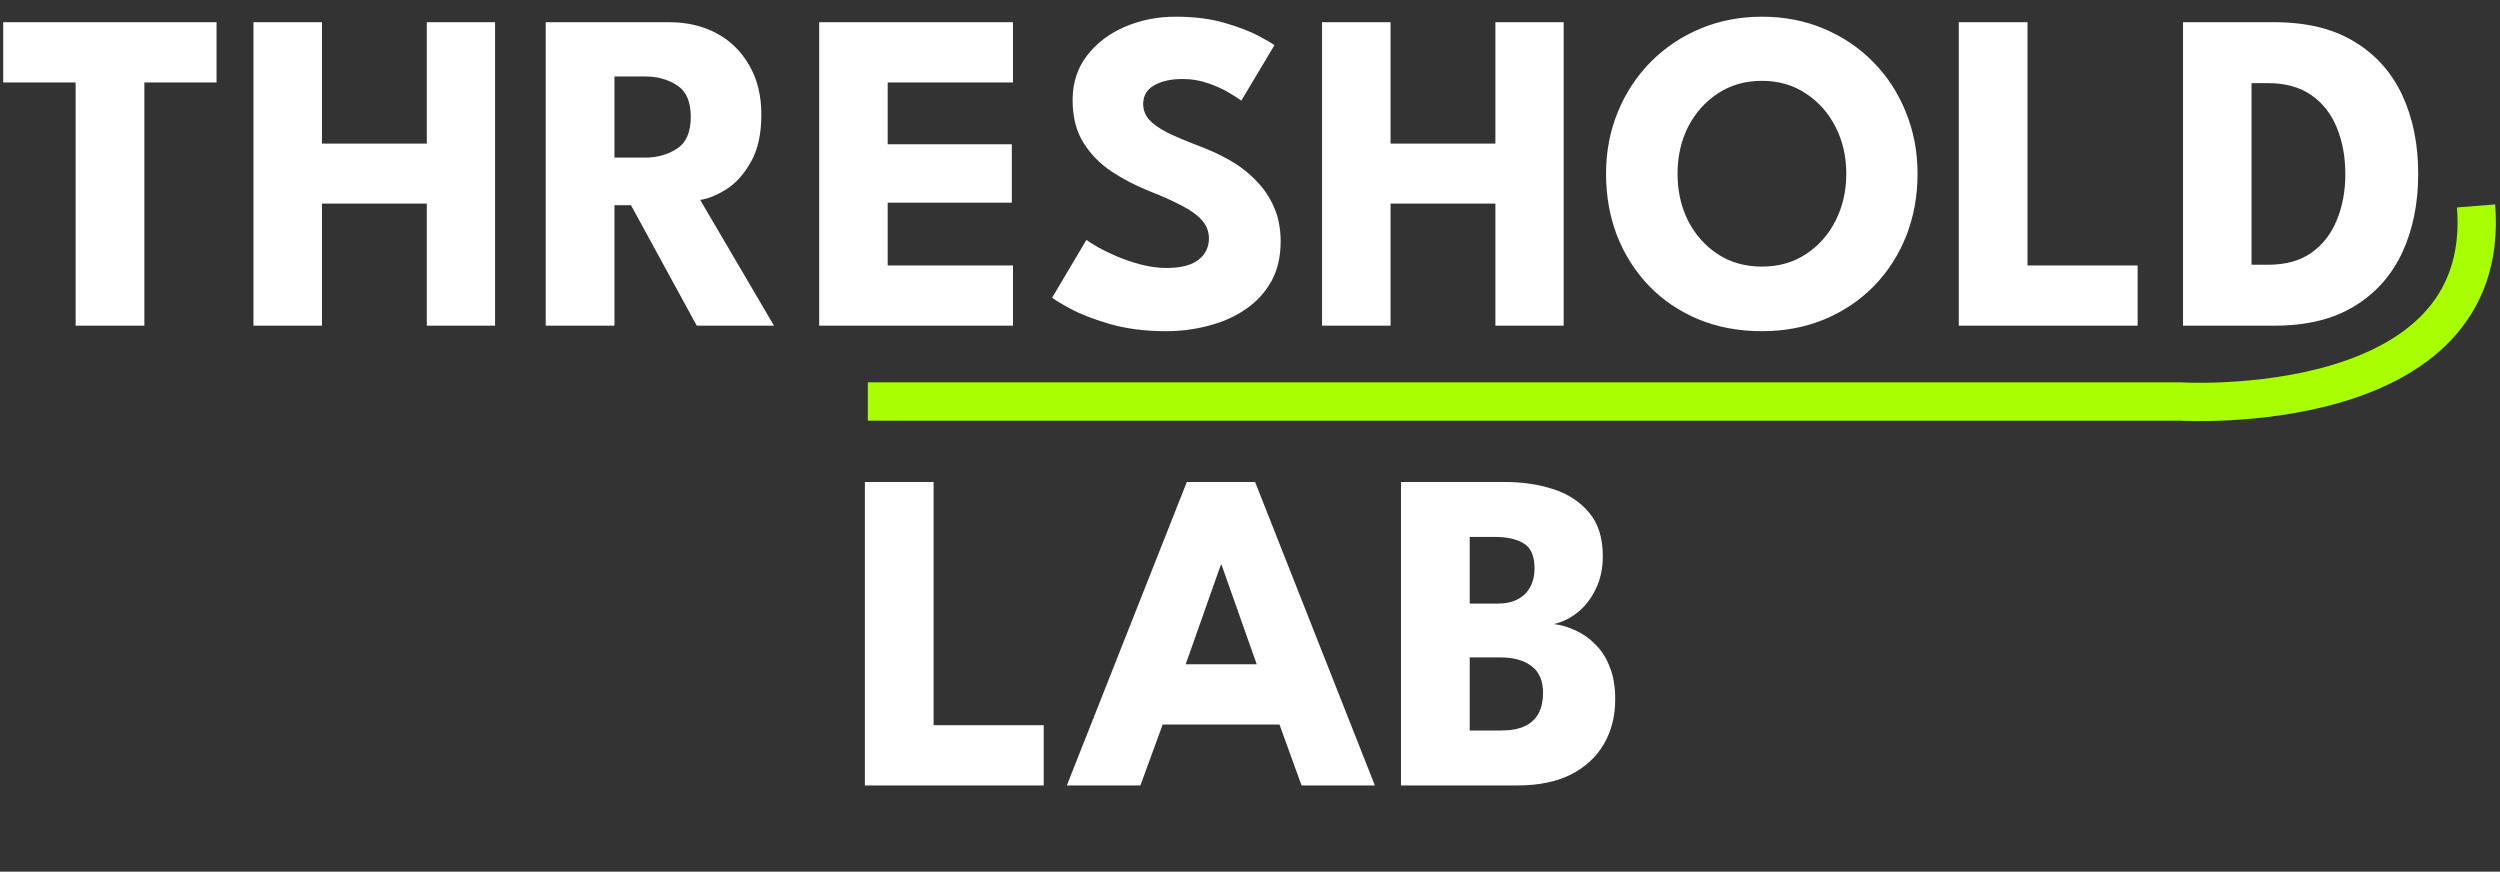
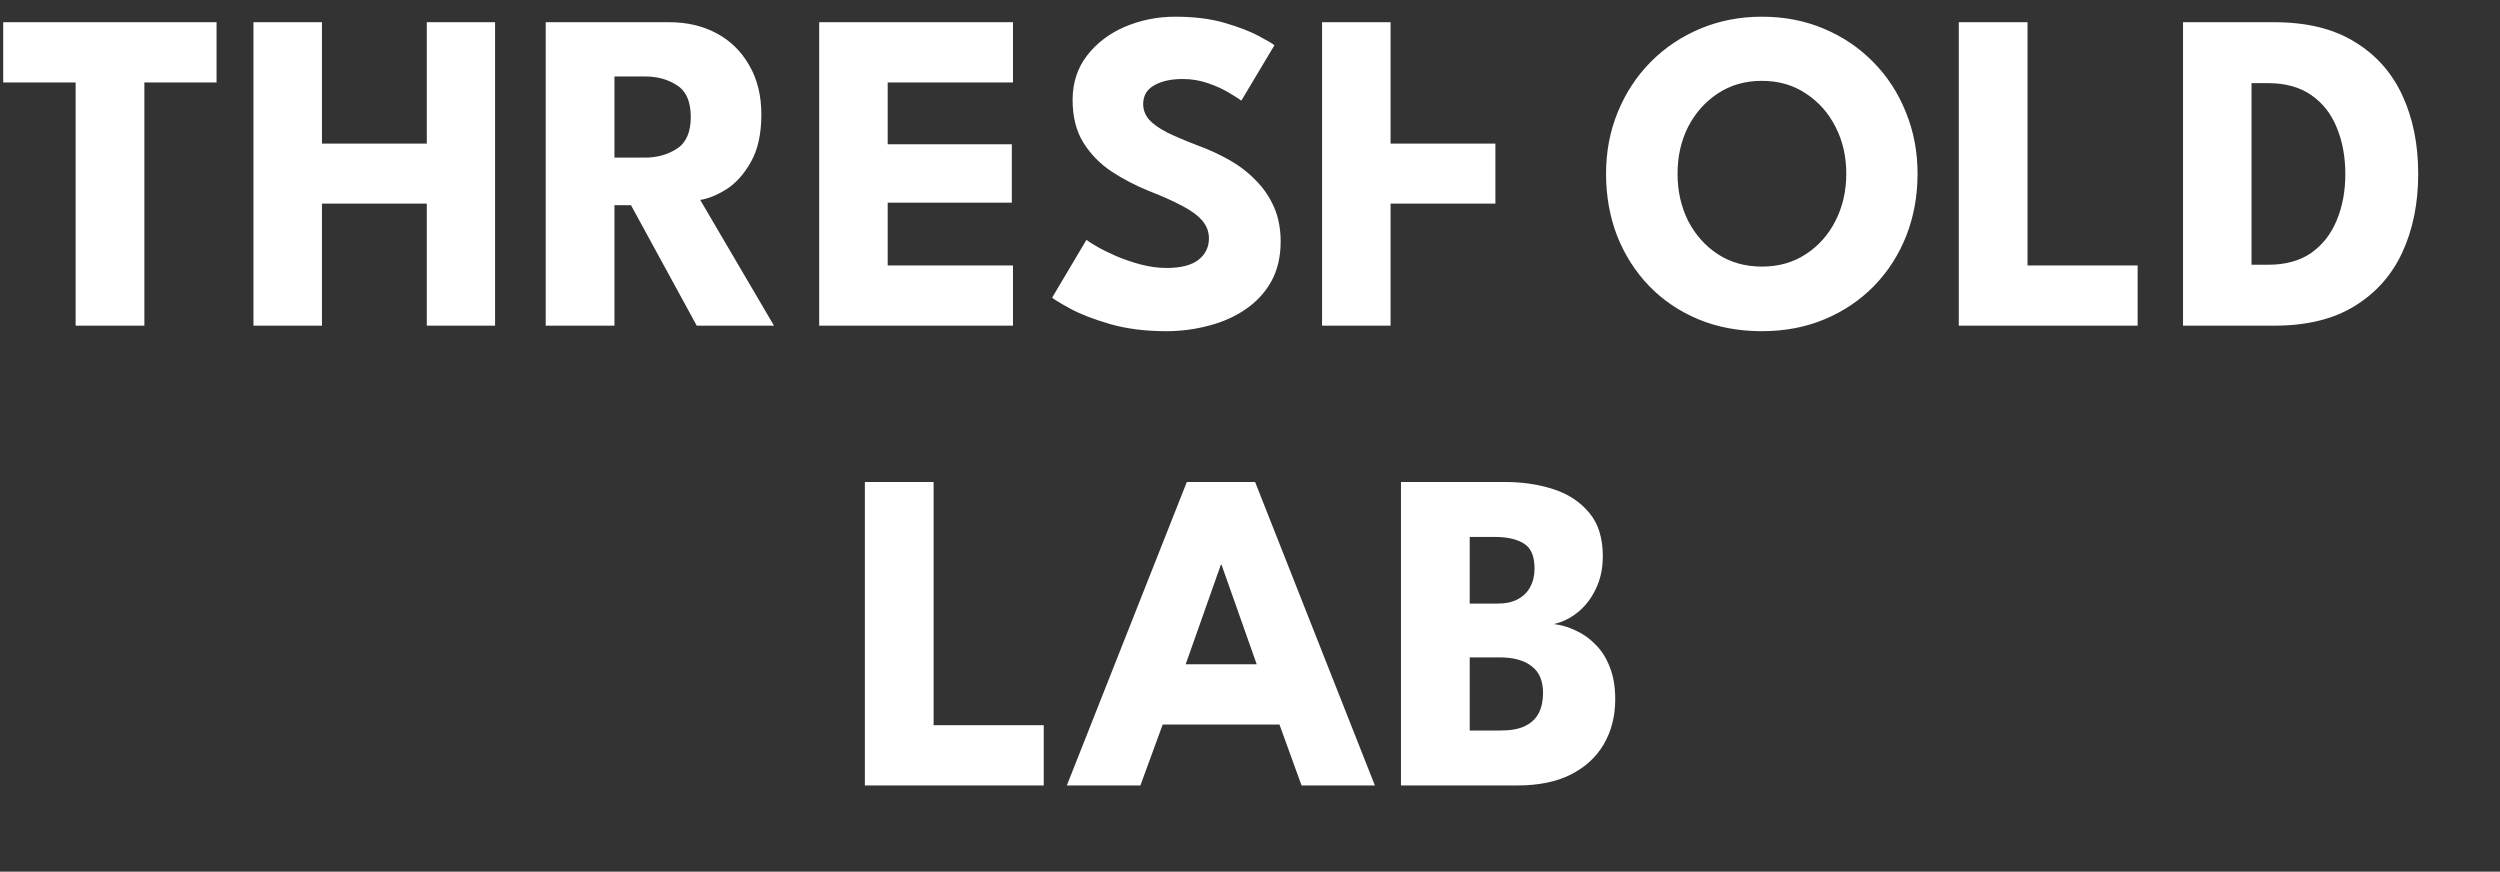
<svg xmlns="http://www.w3.org/2000/svg" width="261" height="91" viewBox="0 0 261 91" fill="none">
  <rect x="0" y="0" width="261" height="91" fill="#333333" stroke="none" />
-   <path d="M7.896 8.608H0.336V2.32H22.608V8.608H15.072V34H7.896V8.608ZM44.557 21.256H33.613V34H26.461V2.32H33.613V14.992H44.557V2.32H51.685V34H44.557V21.256ZM56.973 2.32H69.885C71.725 2.32 73.365 2.704 74.805 3.472C76.245 4.24 77.381 5.352 78.213 6.808C79.061 8.248 79.485 9.968 79.485 11.968C79.485 13.968 79.125 15.608 78.405 16.888C77.701 18.152 76.853 19.104 75.861 19.744C74.869 20.368 73.949 20.744 73.101 20.872L80.805 34H72.741L65.877 21.424H64.149V34H56.973V2.32ZM64.149 16.456H67.317C68.597 16.456 69.717 16.144 70.677 15.52C71.637 14.896 72.117 13.792 72.117 12.208C72.117 10.624 71.645 9.528 70.701 8.92C69.757 8.296 68.645 7.984 67.365 7.984H64.149V16.456ZM85.523 2.32H105.755V8.608H92.675V15.064H105.635V21.16H92.675V27.712H105.755V34H85.523V2.32ZM122.708 1.744C124.676 1.744 126.396 1.96 127.868 2.392C129.34 2.824 130.524 3.28 131.42 3.76C132.316 4.24 132.86 4.56 133.052 4.72L129.596 10.504C129.34 10.312 128.9 10.032 128.276 9.664C127.668 9.296 126.94 8.968 126.092 8.68C125.26 8.392 124.388 8.248 123.476 8.248C122.244 8.248 121.244 8.472 120.476 8.92C119.724 9.352 119.348 10 119.348 10.864C119.348 11.456 119.548 11.992 119.948 12.472C120.364 12.936 120.988 13.384 121.82 13.816C122.668 14.232 123.74 14.688 125.036 15.184C126.22 15.616 127.332 16.128 128.372 16.72C129.412 17.312 130.324 18.016 131.108 18.832C131.908 19.632 132.54 20.56 133.004 21.616C133.468 22.672 133.7 23.872 133.7 25.216C133.7 26.816 133.372 28.208 132.716 29.392C132.06 30.56 131.164 31.528 130.028 32.296C128.908 33.064 127.628 33.632 126.188 34C124.764 34.384 123.284 34.576 121.748 34.576C119.572 34.576 117.62 34.328 115.892 33.832C114.18 33.336 112.796 32.8 111.74 32.224C110.684 31.648 110.052 31.264 109.844 31.072L113.42 25.048C113.612 25.192 113.98 25.424 114.524 25.744C115.084 26.064 115.764 26.4 116.564 26.752C117.364 27.088 118.212 27.376 119.108 27.616C120.02 27.856 120.916 27.976 121.796 27.976C123.268 27.976 124.372 27.696 125.108 27.136C125.844 26.56 126.212 25.808 126.212 24.88C126.212 24.192 125.98 23.576 125.516 23.032C125.052 22.488 124.356 21.976 123.428 21.496C122.5 21 121.34 20.48 119.948 19.936C118.556 19.376 117.252 18.696 116.036 17.896C114.836 17.096 113.86 16.096 113.108 14.896C112.356 13.696 111.98 12.208 111.98 10.432C111.98 8.656 112.476 7.12 113.468 5.824C114.476 4.512 115.796 3.504 117.428 2.8C119.076 2.096 120.836 1.744 122.708 1.744ZM156.119 21.256H145.175V34H138.023V2.32H145.175V14.992H156.119V2.32H163.247V34H156.119V21.256ZM175.136 18.136C175.136 19.944 175.504 21.584 176.24 23.056C176.992 24.512 178.024 25.672 179.336 26.536C180.664 27.4 182.2 27.832 183.944 27.832C185.688 27.832 187.216 27.4 188.528 26.536C189.856 25.672 190.888 24.512 191.624 23.056C192.376 21.584 192.752 19.944 192.752 18.136C192.752 16.328 192.376 14.696 191.624 13.24C190.888 11.784 189.856 10.624 188.528 9.76C187.216 8.88 185.688 8.44 183.944 8.44C182.2 8.44 180.664 8.88 179.336 9.76C178.024 10.624 176.992 11.784 176.24 13.24C175.504 14.696 175.136 16.328 175.136 18.136ZM167.672 18.136C167.672 15.832 168.08 13.688 168.896 11.704C169.712 9.704 170.856 7.96 172.328 6.472C173.8 4.984 175.528 3.824 177.512 2.992C179.496 2.16 181.64 1.744 183.944 1.744C186.28 1.744 188.432 2.16 190.4 2.992C192.384 3.824 194.104 4.984 195.56 6.472C197.032 7.96 198.168 9.704 198.968 11.704C199.784 13.688 200.192 15.832 200.192 18.136C200.192 20.456 199.8 22.616 199.016 24.616C198.232 26.6 197.112 28.344 195.656 29.848C194.2 31.336 192.48 32.496 190.496 33.328C188.512 34.16 186.328 34.576 183.944 34.576C181.512 34.576 179.296 34.16 177.296 33.328C175.312 32.496 173.6 31.336 172.16 29.848C170.72 28.344 169.608 26.6 168.824 24.616C168.056 22.616 167.672 20.456 167.672 18.136ZM204.497 2.32H211.673V27.712H223.169V34H204.497V2.32ZM227.908 2.32H237.436C240.812 2.32 243.604 3 245.812 4.36C248.036 5.704 249.7 7.568 250.804 9.952C251.908 12.336 252.46 15.064 252.46 18.136C252.46 21.224 251.908 23.96 250.804 26.344C249.7 28.728 248.036 30.6 245.812 31.96C243.604 33.32 240.812 34 237.436 34H227.908V2.32ZM235.06 8.68V27.64H236.788C238.596 27.64 240.092 27.232 241.276 26.416C242.46 25.584 243.348 24.456 243.94 23.032C244.548 21.592 244.852 19.976 244.852 18.184C244.852 16.376 244.556 14.76 243.964 13.336C243.388 11.896 242.5 10.76 241.3 9.928C240.1 9.096 238.596 8.68 236.788 8.68H235.06Z" fill="white" />
+   <path d="M7.896 8.608H0.336V2.32H22.608V8.608H15.072V34H7.896V8.608ZM44.557 21.256H33.613V34H26.461V2.32H33.613V14.992H44.557V2.32H51.685V34H44.557V21.256ZM56.973 2.32H69.885C71.725 2.32 73.365 2.704 74.805 3.472C76.245 4.24 77.381 5.352 78.213 6.808C79.061 8.248 79.485 9.968 79.485 11.968C79.485 13.968 79.125 15.608 78.405 16.888C77.701 18.152 76.853 19.104 75.861 19.744C74.869 20.368 73.949 20.744 73.101 20.872L80.805 34H72.741L65.877 21.424H64.149V34H56.973V2.32ZM64.149 16.456H67.317C68.597 16.456 69.717 16.144 70.677 15.52C71.637 14.896 72.117 13.792 72.117 12.208C72.117 10.624 71.645 9.528 70.701 8.92C69.757 8.296 68.645 7.984 67.365 7.984H64.149V16.456ZM85.523 2.32H105.755V8.608H92.675V15.064H105.635V21.16H92.675V27.712H105.755V34H85.523V2.32ZM122.708 1.744C124.676 1.744 126.396 1.96 127.868 2.392C129.34 2.824 130.524 3.28 131.42 3.76C132.316 4.24 132.86 4.56 133.052 4.72L129.596 10.504C129.34 10.312 128.9 10.032 128.276 9.664C127.668 9.296 126.94 8.968 126.092 8.68C125.26 8.392 124.388 8.248 123.476 8.248C122.244 8.248 121.244 8.472 120.476 8.92C119.724 9.352 119.348 10 119.348 10.864C119.348 11.456 119.548 11.992 119.948 12.472C120.364 12.936 120.988 13.384 121.82 13.816C122.668 14.232 123.74 14.688 125.036 15.184C126.22 15.616 127.332 16.128 128.372 16.72C129.412 17.312 130.324 18.016 131.108 18.832C131.908 19.632 132.54 20.56 133.004 21.616C133.468 22.672 133.7 23.872 133.7 25.216C133.7 26.816 133.372 28.208 132.716 29.392C132.06 30.56 131.164 31.528 130.028 32.296C128.908 33.064 127.628 33.632 126.188 34C124.764 34.384 123.284 34.576 121.748 34.576C119.572 34.576 117.62 34.328 115.892 33.832C114.18 33.336 112.796 32.8 111.74 32.224C110.684 31.648 110.052 31.264 109.844 31.072L113.42 25.048C113.612 25.192 113.98 25.424 114.524 25.744C115.084 26.064 115.764 26.4 116.564 26.752C117.364 27.088 118.212 27.376 119.108 27.616C120.02 27.856 120.916 27.976 121.796 27.976C123.268 27.976 124.372 27.696 125.108 27.136C125.844 26.56 126.212 25.808 126.212 24.88C126.212 24.192 125.98 23.576 125.516 23.032C125.052 22.488 124.356 21.976 123.428 21.496C122.5 21 121.34 20.48 119.948 19.936C118.556 19.376 117.252 18.696 116.036 17.896C114.836 17.096 113.86 16.096 113.108 14.896C112.356 13.696 111.98 12.208 111.98 10.432C111.98 8.656 112.476 7.12 113.468 5.824C114.476 4.512 115.796 3.504 117.428 2.8C119.076 2.096 120.836 1.744 122.708 1.744ZM156.119 21.256H145.175V34H138.023V2.32H145.175V14.992H156.119V2.32V34H156.119V21.256ZM175.136 18.136C175.136 19.944 175.504 21.584 176.24 23.056C176.992 24.512 178.024 25.672 179.336 26.536C180.664 27.4 182.2 27.832 183.944 27.832C185.688 27.832 187.216 27.4 188.528 26.536C189.856 25.672 190.888 24.512 191.624 23.056C192.376 21.584 192.752 19.944 192.752 18.136C192.752 16.328 192.376 14.696 191.624 13.24C190.888 11.784 189.856 10.624 188.528 9.76C187.216 8.88 185.688 8.44 183.944 8.44C182.2 8.44 180.664 8.88 179.336 9.76C178.024 10.624 176.992 11.784 176.24 13.24C175.504 14.696 175.136 16.328 175.136 18.136ZM167.672 18.136C167.672 15.832 168.08 13.688 168.896 11.704C169.712 9.704 170.856 7.96 172.328 6.472C173.8 4.984 175.528 3.824 177.512 2.992C179.496 2.16 181.64 1.744 183.944 1.744C186.28 1.744 188.432 2.16 190.4 2.992C192.384 3.824 194.104 4.984 195.56 6.472C197.032 7.96 198.168 9.704 198.968 11.704C199.784 13.688 200.192 15.832 200.192 18.136C200.192 20.456 199.8 22.616 199.016 24.616C198.232 26.6 197.112 28.344 195.656 29.848C194.2 31.336 192.48 32.496 190.496 33.328C188.512 34.16 186.328 34.576 183.944 34.576C181.512 34.576 179.296 34.16 177.296 33.328C175.312 32.496 173.6 31.336 172.16 29.848C170.72 28.344 169.608 26.6 168.824 24.616C168.056 22.616 167.672 20.456 167.672 18.136ZM204.497 2.32H211.673V27.712H223.169V34H204.497V2.32ZM227.908 2.32H237.436C240.812 2.32 243.604 3 245.812 4.36C248.036 5.704 249.7 7.568 250.804 9.952C251.908 12.336 252.46 15.064 252.46 18.136C252.46 21.224 251.908 23.96 250.804 26.344C249.7 28.728 248.036 30.6 245.812 31.96C243.604 33.32 240.812 34 237.436 34H227.908V2.32ZM235.06 8.68V27.64H236.788C238.596 27.64 240.092 27.232 241.276 26.416C242.46 25.584 243.348 24.456 243.94 23.032C244.548 21.592 244.852 19.976 244.852 18.184C244.852 16.376 244.556 14.76 243.964 13.336C243.388 11.896 242.5 10.76 241.3 9.928C240.1 9.096 238.596 8.68 236.788 8.68H235.06Z" fill="white" />
  <path d="M90.293 50.32H97.469V75.712H108.965V82H90.293V50.32ZM123.905 50.32H131.033L143.537 82H135.881L133.577 75.64H121.385L119.057 82H111.377L123.905 50.32ZM123.785 69.352H131.201L127.529 58.96H127.457L123.785 69.352ZM146.262 50.32H157.134C158.942 50.32 160.614 50.568 162.15 51.064C163.702 51.56 164.95 52.376 165.894 53.512C166.854 54.632 167.334 56.152 167.334 58.072C167.334 59.336 167.094 60.464 166.614 61.456C166.15 62.448 165.526 63.264 164.742 63.904C163.974 64.528 163.134 64.944 162.222 65.152C163.022 65.248 163.798 65.48 164.55 65.848C165.318 66.2 166.006 66.696 166.614 67.336C167.238 67.96 167.726 68.744 168.078 69.688C168.446 70.616 168.63 71.72 168.63 73C168.63 74.776 168.23 76.344 167.43 77.704C166.646 79.048 165.494 80.104 163.974 80.872C162.47 81.624 160.622 82 158.43 82H146.262V50.32ZM153.438 76.264H156.702C157.726 76.264 158.558 76.112 159.198 75.808C159.854 75.488 160.334 75.04 160.638 74.464C160.942 73.872 161.094 73.168 161.094 72.352C161.094 71.072 160.694 70.136 159.894 69.544C159.11 68.936 158.006 68.632 156.582 68.632H153.438V76.264ZM153.438 63.016H156.342C157.19 63.016 157.894 62.864 158.454 62.56C159.03 62.256 159.462 61.832 159.75 61.288C160.054 60.728 160.206 60.088 160.206 59.368C160.206 58.072 159.838 57.2 159.102 56.752C158.366 56.288 157.358 56.056 156.078 56.056H153.438V63.016Z" fill="white" />
-   <path d="M90.602 41.918H227.632C227.632 41.918 260.28 43.907 258.5 21.5" stroke="#A8FF00" stroke-width="4" />
</svg>